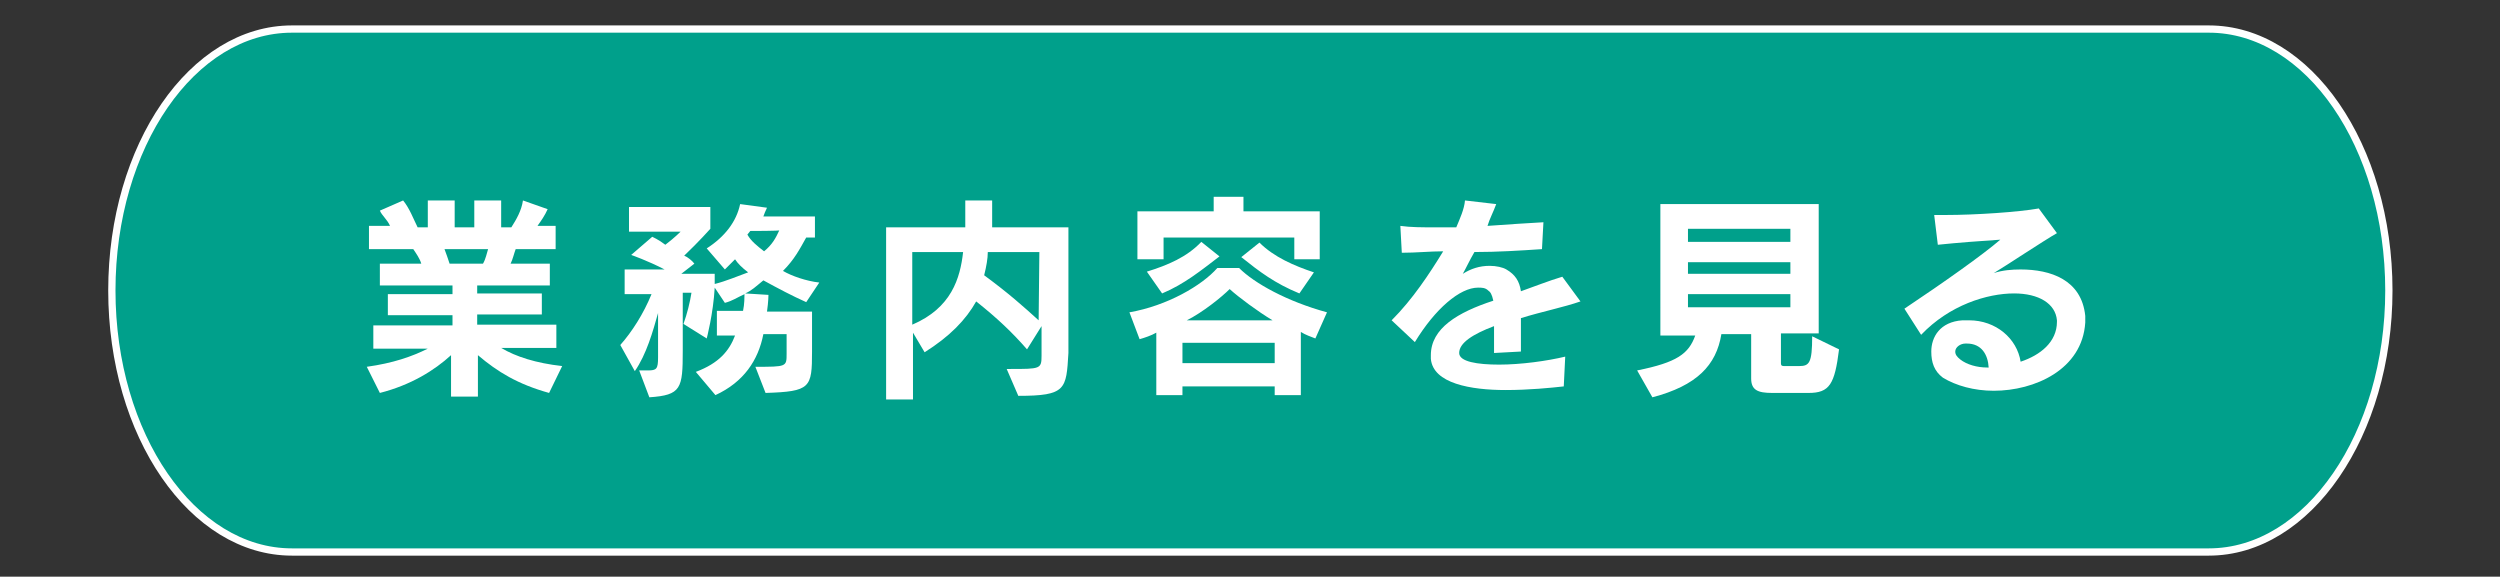
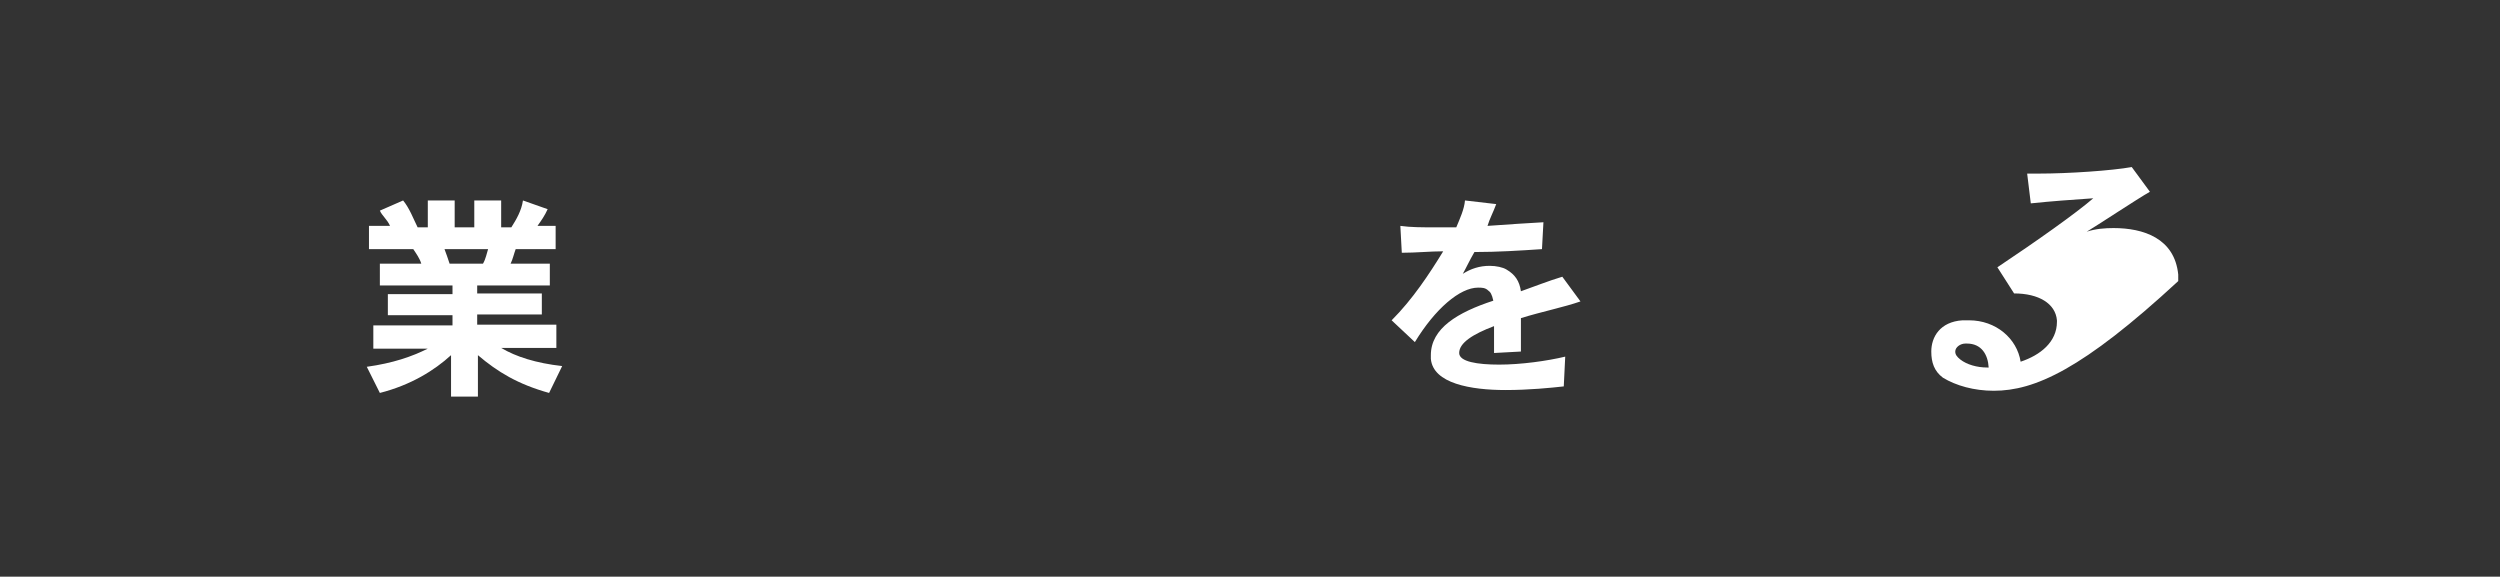
<svg xmlns="http://www.w3.org/2000/svg" version="1.1" id="レイヤー_1" x="0px" y="0px" viewBox="0 0 344.2 79.4" style="enable-background:new 0 0 344.2 79.4;" xml:space="preserve">
  <rect x="0" y="0" width="344.2" height="79.4" fill="#333333" stroke="none" />
  <style type="text/css">
	.st0{fill:#00A08B;stroke:#FFFFFF;stroke-miterlimit:10;}
	.st1{fill:#FFFFFF;}
</style>
  <g>
-     <path class="st0" d="M304.1,76H40.2c-13.7,0-24.8-16.1-24.8-36l0,0c0-19.9,11.1-36,24.8-36h263.9c13.7,0,24.8,16.1,24.8,36l0,0   C328.9,59.8,317.8,76,304.1,76z" />
-   </g>
+     </g>
  <g>
    <path class="st1" d="M75.6,54.1c-4.3-1.2-7.1-2.9-9.8-5.2v5.7h-3.7v-5.7c-2.3,2.1-5.5,4.1-9.8,5.2l-1.8-3.6   c3.6-0.5,6.2-1.4,8.4-2.5h-7.5v-3.2h10.9v-1.4h-8.9v-2.9h8.9v-1.2h-10v-3H58c-0.2-0.7-0.7-1.4-1.1-2h-6.1v-3.2h2.9   c-0.4-0.9-1.1-1.4-1.4-2.1l3.2-1.4c0.9,1.1,1.4,2.5,2,3.7h1.4v-3.7h3.7v3.7h2.7v-3.7H69v3.7h1.4c0.7-1.1,1.4-2.3,1.6-3.7l3.4,1.2   c-0.4,0.9-0.9,1.6-1.4,2.3h2.5v3.2H71c-0.2,0.5-0.4,1.4-0.7,2h5.4v3h-10v1.1h8.9v2.9h-8.9v1.4h10.9v3.2H69c2,1.2,4.8,2.1,8.4,2.5   L75.6,54.1z M61.2,34.3c0.2,0.5,0.5,1.4,0.7,2h4.6c0.4-0.7,0.5-1.4,0.7-2H61.2z" />
-     <path class="st1" d="M111,41.6c-2-0.9-3.7-1.8-5.9-3c-1.1,0.9-1.6,1.4-2.5,1.8l3.2,0.2c0,0,0,0.9-0.2,2.3h6.2v5.5   c0,5-0.2,5.5-6.4,5.7l-1.4-3.6c4.3,0,4.3,0,4.3-1.8v-2.7h-3.2c-0.7,3.6-2.7,6.6-6.6,8.4l-2.7-3.2c3.2-1.2,4.6-2.9,5.4-5h-2.5v-3.4   h3.6c0.2-0.9,0.2-2,0.2-2.3c-1.1,0.5-1.6,0.9-2.7,1.2l-1.4-2.1c-0.2,3.6-1.1,7-1.1,7l-3.2-2c0.5-1.4,0.9-3,1.1-4.3h-1.2v8   c0,5.2-0.2,6.1-4.6,6.4l-1.4-3.7c0.5,0,0.9,0,1.2,0c1.2,0,1.4-0.2,1.4-1.8v-6.1c-0.7,2.5-1.6,5.7-3.2,8l-2-3.6   c1.6-1.8,3.2-4.3,4.3-7h-3.7v-3.4h5.5c-2.3-1.2-4.6-2-4.6-2l2.9-2.5c0,0,0.9,0.4,1.8,1.1c1.2-0.9,2.1-1.8,2.1-1.8h-7.1v-3.4h11.2v3   c0,0-1.6,1.8-3.6,3.7c0.5,0.2,1.1,0.7,1.4,1.1l-1.8,1.4h4.6v1.4c1.6-0.4,3.2-1.1,4.6-1.6c-0.9-0.7-1.4-1.2-1.8-1.8   c-1.2,1.2-1.4,1.4-1.4,1.4l-2.5-2.9c2.5-1.6,4.1-3.7,4.6-6.1l3.7,0.5c-0.2,0.4-0.4,0.9-0.5,1.2h7.1v2.9H111c-0.9,1.6-1.6,3-3.2,4.6   c1.2,0.7,3.2,1.4,5,1.6L111,41.6z M103.3,31.8l-0.4,0.5c0.5,0.9,1.4,1.6,2.3,2.3c1.1-0.9,1.6-1.8,2.1-2.9   C107.6,31.8,103.3,31.8,103.3,31.8z" />
-     <path class="st1" d="M140.2,54.5l-1.6-3.7c0.2,0,0.4,0,0.5,0c4.1,0,4.3,0,4.3-1.8v-4.1l-2,3.2c-2-2.3-4.1-4.3-7-6.6   c-1.4,2.5-3.6,4.8-7.1,7l-1.6-2.7V55H122V31.3h10.9v-3.7h3.7v3.7h10.5v17.3C146.8,53.6,146.8,54.5,140.2,54.5z M125.6,34.7v10   c5.4-2.3,6.6-6.4,7-10C132.5,34.7,125.6,34.7,125.6,34.7z M143.1,34.7h-7.1c0,0.9-0.2,2-0.5,3.2c3.4,2.5,5.4,4.3,7.5,6.2   L143.1,34.7L143.1,34.7z" />
-     <path class="st1" d="M181.1,46.6c-0.5-0.2-1.4-0.5-2-0.9v8.7h-3.6v-1.2h-12.7v1.2h-3.6v-8.6c-0.7,0.4-1.6,0.7-2.3,0.9l-1.4-3.7   c5.2-0.9,10-3.7,12.1-6.1h3c2.1,2.1,6.6,4.6,12.1,6.1L181.1,46.6z M178.2,35.7v-3h-18v3h-3.6v-6.6h10.5v-2h4.1v2h10.5v6.6   C181.8,35.7,178.2,35.7,178.2,35.7z M160,40.4l-2.1-3c2.9-0.9,5.5-2,7.5-4.1l2.5,2C165.4,37.2,163.1,39.1,160,40.4z M175.5,47.2   h-12.7V50h12.7V47.2z M169.3,39.8c-1.1,1.1-3.7,3.2-5.9,4.3h11.8C173.2,42.9,170.5,40.9,169.3,39.8z M178.9,40.4   c-3.4-1.4-5.5-3-8-5l2.5-2c2,2,4.8,3.2,7.5,4.1L178.9,40.4z" />
    <path class="st1" d="M209.4,43.8c0,1.4,0,2.9,0,4.6l-3.7,0.2c0-1.4,0-2.5,0-3.7c-2.9,1.1-4.8,2.3-4.8,3.7l0,0   c0,1.2,2.5,1.6,5.5,1.6s6.6-0.5,9.1-1.1l-0.2,4.1c-1.8,0.2-4.8,0.5-8,0.5c-4.8,0-10-0.9-10.3-4.3c0-0.2,0-0.4,0-0.5   c0-3.7,3.7-5.9,8.6-7.5c-0.2-0.9-0.4-1.2-0.7-1.4c-0.4-0.4-0.9-0.4-1.4-0.4c-2.5,0-5.9,2.9-8.7,7.5l-3.2-3c2.9-2.9,5.2-6.4,7.1-9.5   c-1.8,0-3.7,0.2-5.7,0.2l-0.2-3.7c1.4,0.2,3,0.2,4.8,0.2c0.9,0,1.8,0,2.9,0c0.5-1.2,1.1-2.5,1.2-3.7l4.3,0.5c-0.4,1.1-0.9,2-1.2,3   c2.9-0.2,5.7-0.4,7.7-0.5l-0.2,3.7c-3,0.2-6.1,0.4-9.3,0.4c-0.7,1.2-1.2,2.3-1.6,3c1.1-0.7,2.3-1.1,3.7-1.1c0.9,0,1.8,0.2,2.3,0.5   c1.2,0.7,1.8,1.6,2,3c2-0.7,3.7-1.4,5.7-2l2.5,3.4C215.3,42.3,212.3,42.9,209.4,43.8z" />
-     <path class="st1" d="M249,54.1h-5c-2,0-2.9-0.4-2.9-2v-6.1h-4.1c-0.7,4.3-3.4,7.1-9.5,8.7l-2.1-3.7c5.5-1.1,7.1-2.3,8-4.8h-4.8   V28.1h21.8v17.8h-5.2V50c0,0.4,0.2,0.4,0.5,0.4h2c1.4,0,1.8-0.4,1.8-4.1l3.7,1.8C252.6,52.9,251.9,54.1,249,54.1z M246.5,31.5   h-14.1v1.8h14.1V31.5z M246.5,36.1h-14.1v1.6h14.1V36.1z M246.5,40.5h-14.1v1.8h14.1V40.5z" />
-     <path class="st1" d="M274.5,53.8c-2.7,0-5.2-0.7-7-1.8c-1.2-0.9-1.6-2.1-1.6-3.6c0-2,1.2-4.1,4.3-4.3c0.4,0,0.5,0,0.9,0   c3.7,0,6.6,2.5,7.1,5.7c2.7-0.9,5-2.7,5-5.5v-0.2c-0.2-2.3-2.5-3.7-5.9-3.7c-3.7,0-8.9,1.6-12.8,5.7l-2.3-3.6   c5.4-3.6,10.9-7.5,13.2-9.5c-3,0.2-5.7,0.4-8.6,0.7l-0.5-4.1c0.5,0,1.2,0,1.6,0c4.1,0,10-0.4,12.8-0.9l2.5,3.4   c-1.6,0.9-7.5,4.8-8.7,5.5c1.2-0.4,2.5-0.5,3.7-0.5c4.1,0,8.4,1.4,8.9,6.4c0,0.4,0,0.7,0,0.9C286.7,50.9,280.1,53.8,274.5,53.8z    M270.8,47.3h-0.2c-0.7,0-1.4,0.5-1.4,1.1c0,0.4,0.2,0.7,0.7,1.1c0.9,0.7,2.3,1.1,3.7,1.1h0.2C273.7,48.8,272.8,47.3,270.8,47.3z" />
+     <path class="st1" d="M274.5,53.8c-2.7,0-5.2-0.7-7-1.8c-1.2-0.9-1.6-2.1-1.6-3.6c0-2,1.2-4.1,4.3-4.3c0.4,0,0.5,0,0.9,0   c3.7,0,6.6,2.5,7.1,5.7c2.7-0.9,5-2.7,5-5.5v-0.2c-0.2-2.3-2.5-3.7-5.9-3.7l-2.3-3.6   c5.4-3.6,10.9-7.5,13.2-9.5c-3,0.2-5.7,0.4-8.6,0.7l-0.5-4.1c0.5,0,1.2,0,1.6,0c4.1,0,10-0.4,12.8-0.9l2.5,3.4   c-1.6,0.9-7.5,4.8-8.7,5.5c1.2-0.4,2.5-0.5,3.7-0.5c4.1,0,8.4,1.4,8.9,6.4c0,0.4,0,0.7,0,0.9C286.7,50.9,280.1,53.8,274.5,53.8z    M270.8,47.3h-0.2c-0.7,0-1.4,0.5-1.4,1.1c0,0.4,0.2,0.7,0.7,1.1c0.9,0.7,2.3,1.1,3.7,1.1h0.2C273.7,48.8,272.8,47.3,270.8,47.3z" />
  </g>
</svg>